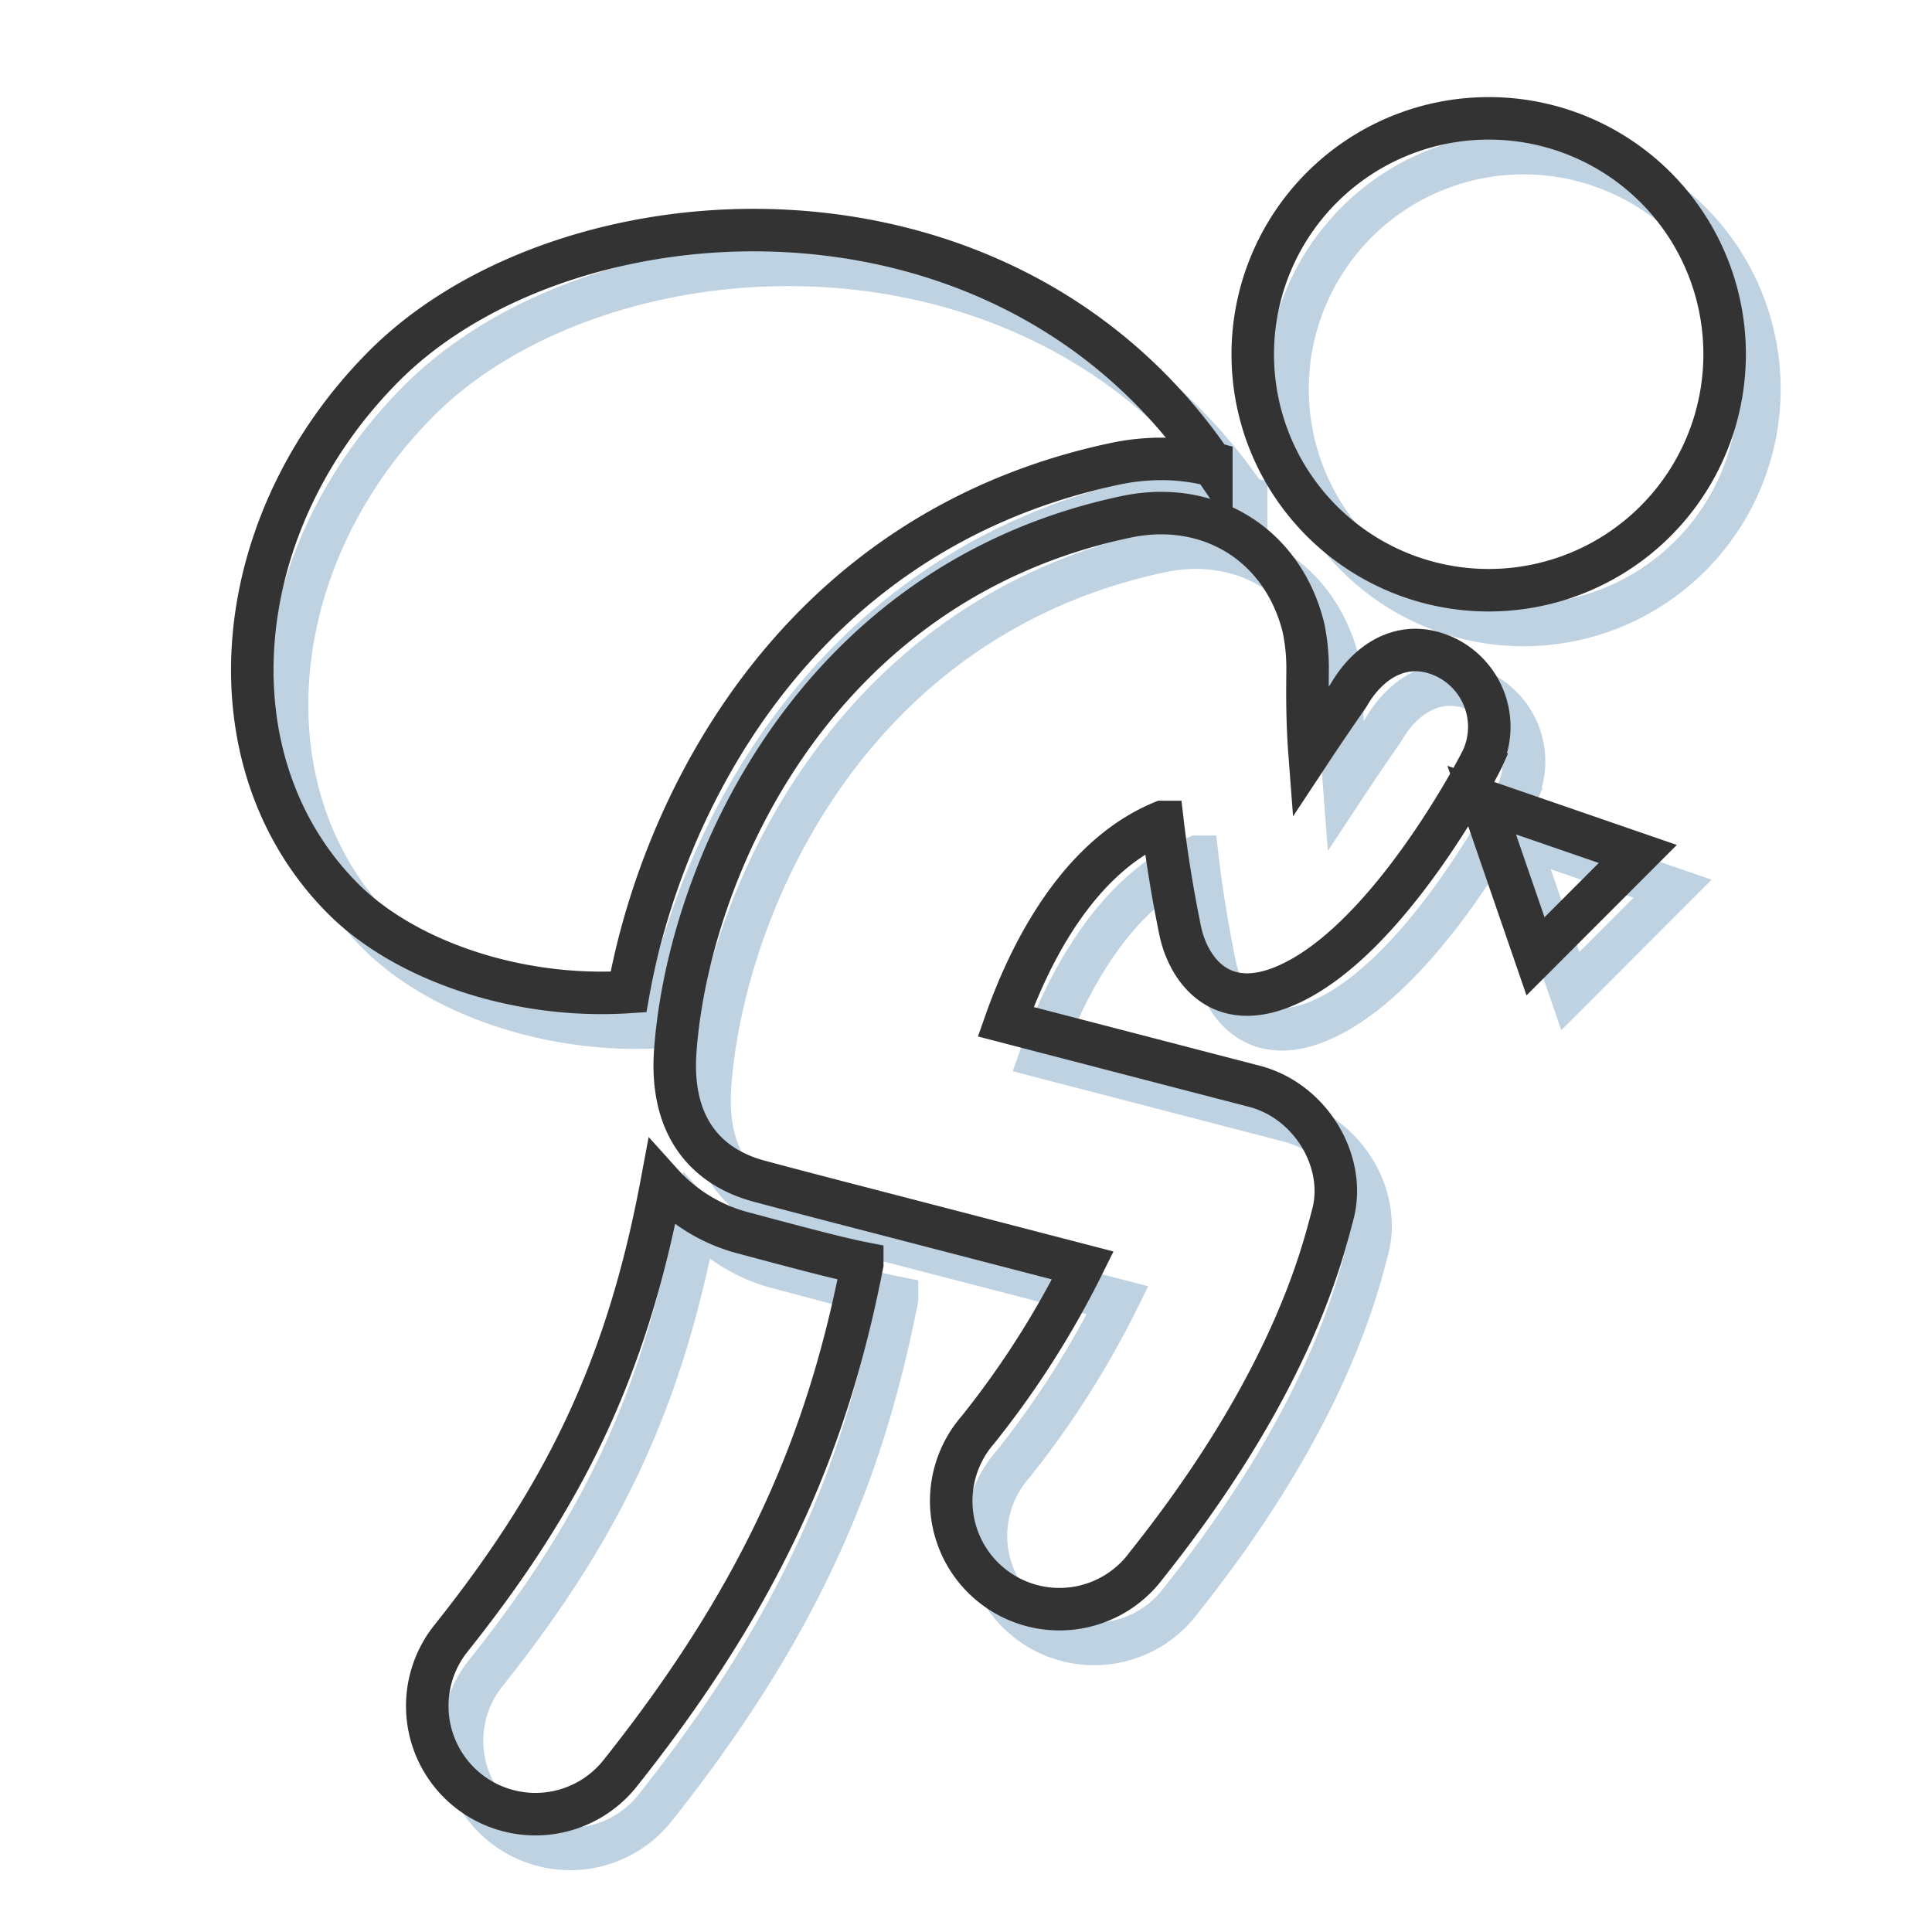
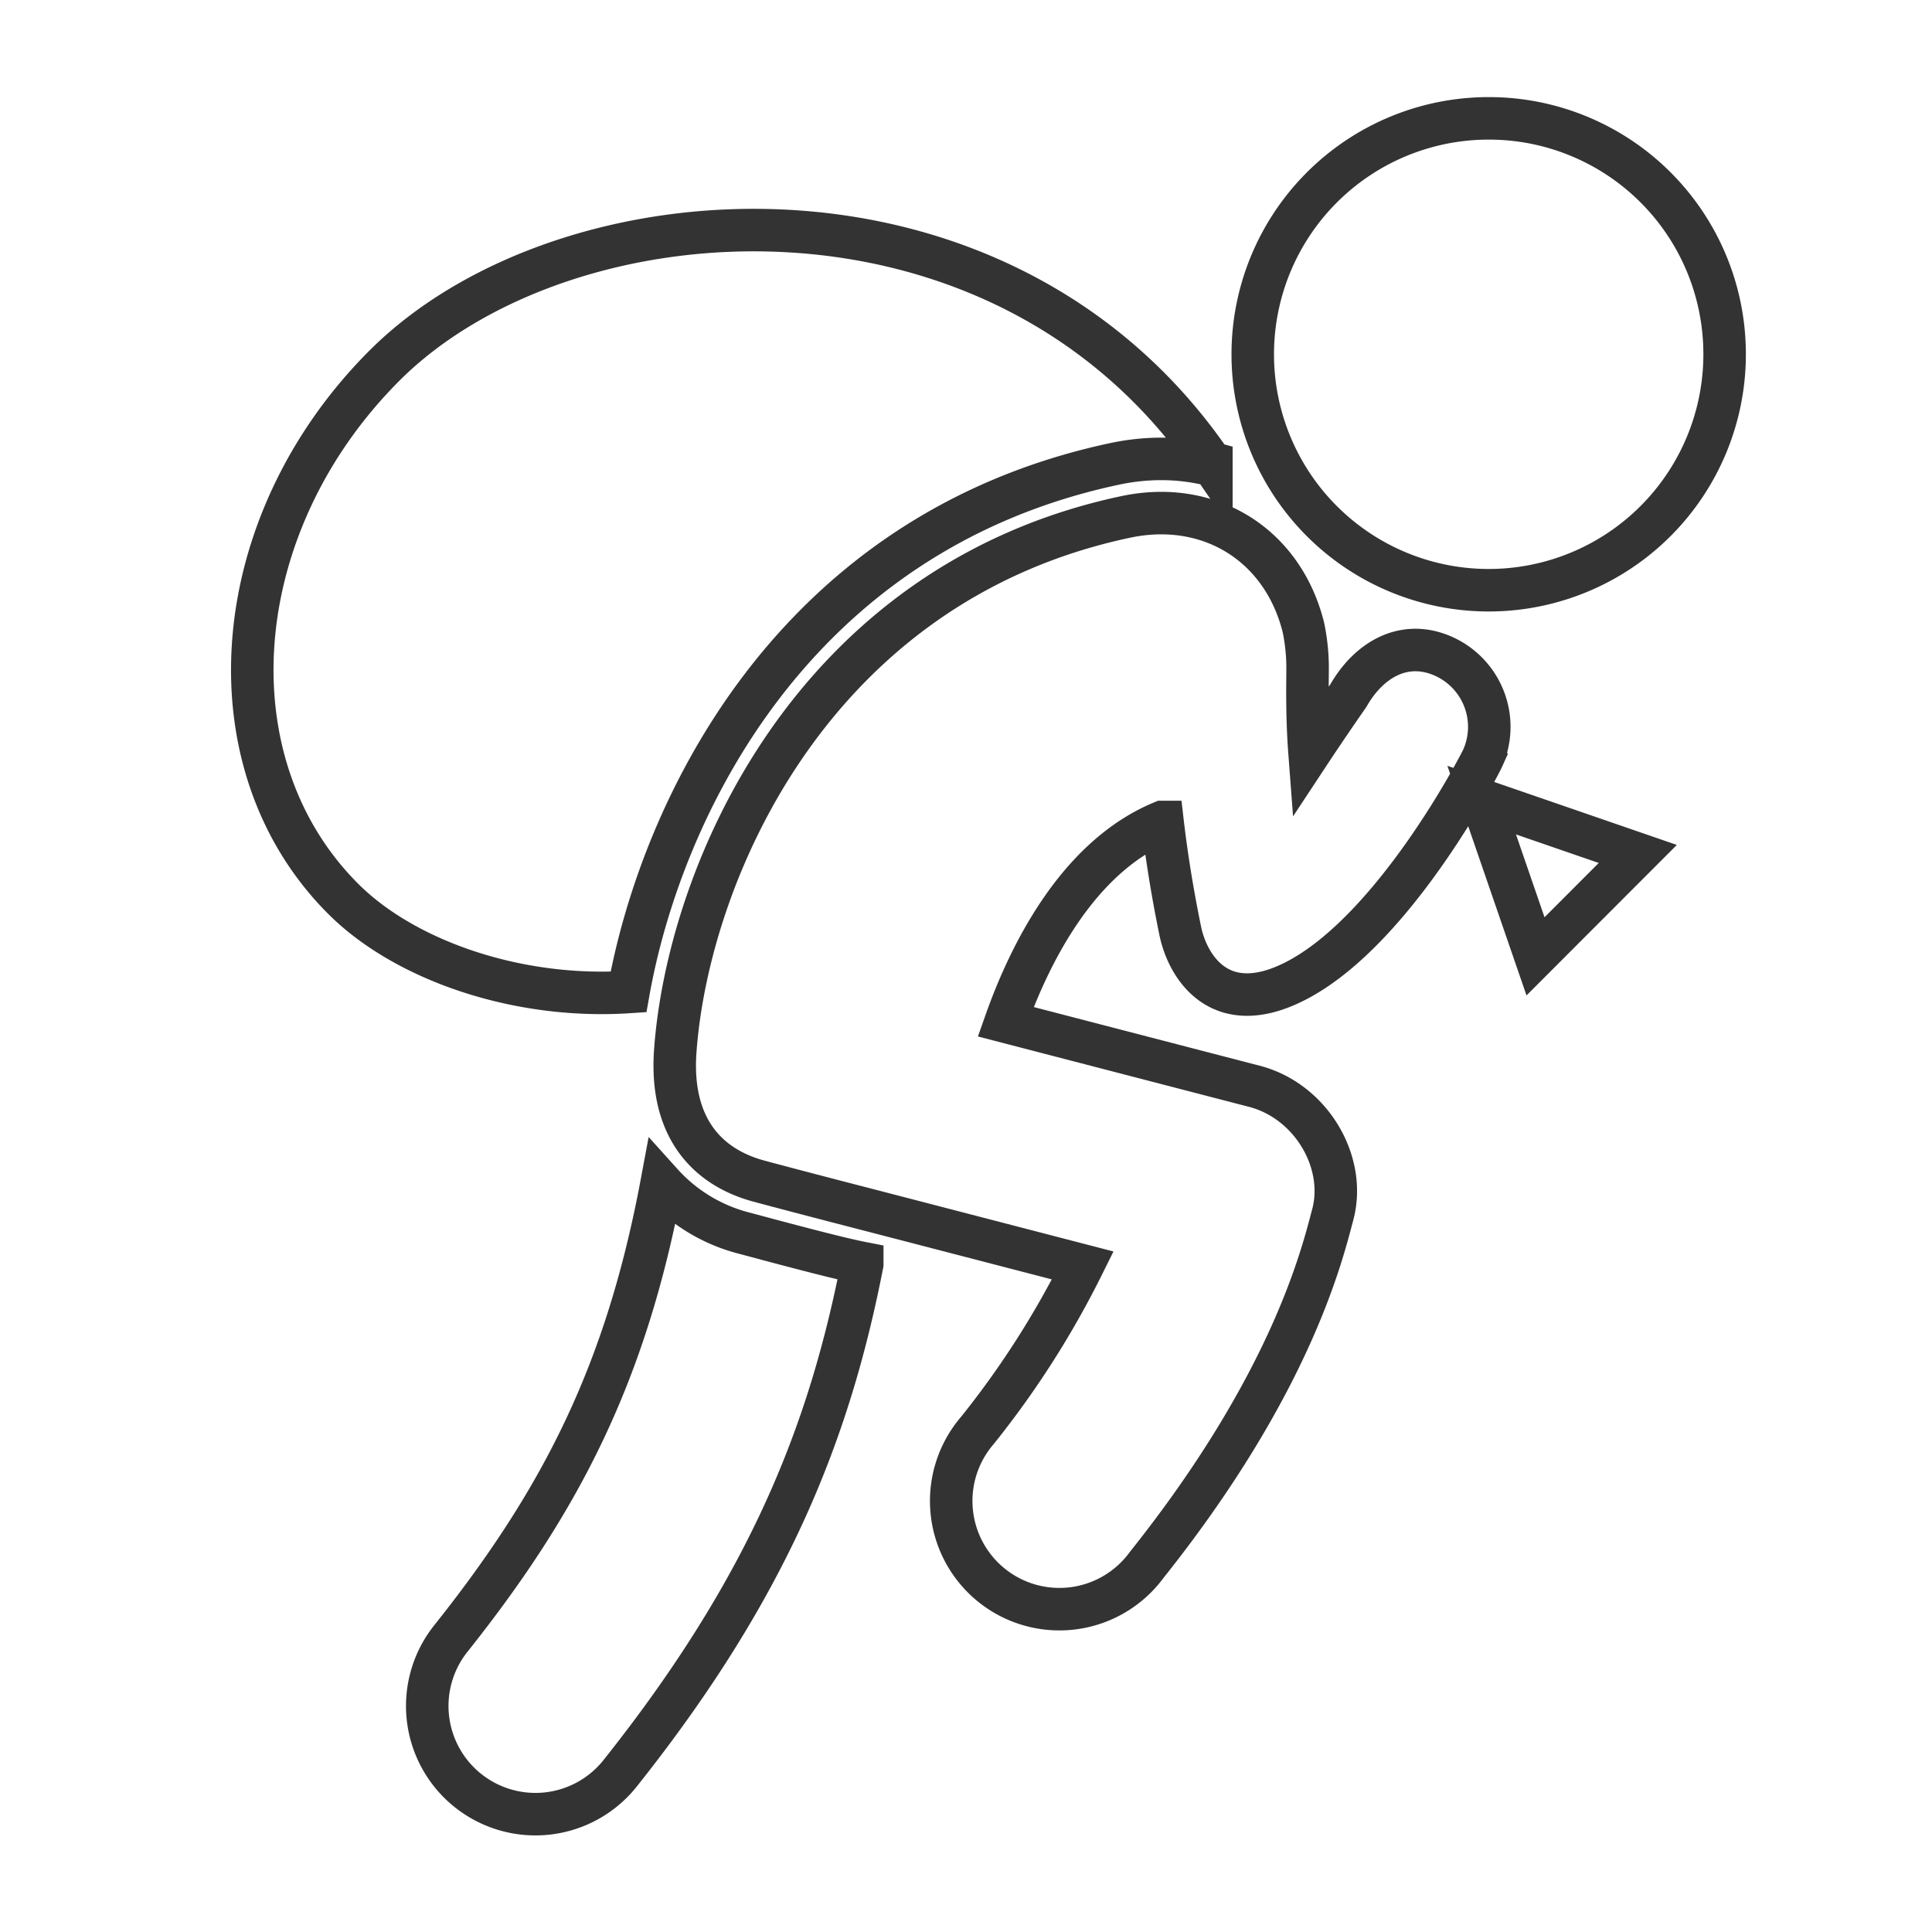
<svg xmlns="http://www.w3.org/2000/svg" id="icons" viewBox="0 0 500 500">
  <defs>
    <style>.cls-1,.cls-2{fill:none;stroke-linecap:round;stroke-miterlimit:10;stroke-width:11px;}.cls-1{stroke:#bfd2e1;}.cls-2{stroke:#333;}</style>
  </defs>
-   <path class="cls-1" d="M97.82,241.62c-35.15-35.15-30.37-96.93,10.68-138,46.71-46.71,159.31-54.61,214,25.16a.62.62,0,0,0-.75.39,53.72,53.72,0,0,0-12.22-1.41,58.42,58.42,0,0,0-12.11,1.3C213.24,147,179.85,219.66,171.65,265.73,142.83,267.62,113.73,257.53,97.82,241.62ZM406.39,256.5,432.86,230l-40.4-13.93ZM394.26,39.63a61.06,61.06,0,1,0,61.07,61.05A61,61,0,0,0,394.26,39.63ZM201.87,328.21a43.12,43.12,0,0,1-21.64-13c-9.16,49-25.89,81.83-54.48,117.75a28,28,0,1,0,43.81,34.88C208.4,419,223.76,379,232.15,336.14l0-.28C226.62,334.78,216.5,332.14,201.87,328.21Zm108-106.49c1,8.59,2.5,18.08,4.57,28.16,1.94,9.46,10.6,23.62,31.06,12.35,25.07-13.82,46.51-55.46,47.18-57a20,20,0,0,0-10.09-26.43c-10.08-4.49-19.24.78-24.6,10.12-.06.11-5,7.15-10.08,14.85-.72-9.5-.52-17.64-.51-21.06a51.58,51.58,0,0,0-1.08-11.38c-5.34-21.43-24.34-33.2-46-28.6C218.68,160.11,187,235.65,183.76,281c-1.38,19.13,7.6,29.91,21.74,33.7,11.62,3.12,29.14,7.63,29.14,7.63h0l54.59,14.17A235.63,235.63,0,0,1,262,379.13,28,28,0,1,0,305.76,414c37.62-47.2,45.48-80.65,48.15-90.64,3.65-13.61-5.62-29.42-20.28-33.23l-64.36-16.71C275.15,256.79,287.54,230.93,309.82,221.72Z" />
  <path class="cls-2" d="M88.82,232.62c-35.15-35.15-30.37-96.93,10.68-138,46.71-46.71,159.31-54.61,214,25.16a.62.62,0,0,0-.75.39,53.72,53.72,0,0,0-12.22-1.41,58.42,58.42,0,0,0-12.11,1.3C204.24,138,170.85,210.66,162.65,256.73,133.83,258.62,104.73,248.53,88.82,232.62ZM397.39,247.5,423.86,221l-40.4-13.93ZM385.26,30.63a61.06,61.06,0,1,0,61.07,61.05A61,61,0,0,0,385.26,30.63ZM192.87,319.21a43.12,43.12,0,0,1-21.64-13c-9.16,49-25.89,81.83-54.48,117.75a28,28,0,1,0,43.81,34.88C199.4,410,214.76,370,223.15,327.14l0-.28C217.62,325.78,207.5,323.14,192.87,319.21Zm108-106.49c1,8.59,2.5,18.08,4.57,28.16,1.94,9.46,10.6,23.62,31.06,12.35,25.07-13.82,46.51-55.46,47.18-56.95a20,20,0,0,0-10.09-26.43c-10.08-4.49-19.24.78-24.6,10.12-.06.11-5,7.15-10.08,14.85-.72-9.5-.52-17.64-.51-21.06a51.58,51.58,0,0,0-1.08-11.38c-5.34-21.43-24.34-33.2-46-28.6C209.68,151.11,178,226.65,174.76,272c-1.38,19.13,7.6,29.91,21.74,33.7,11.62,3.12,29.14,7.63,29.14,7.63h0l54.59,14.17A235.63,235.63,0,0,1,253,370.13,28,28,0,1,0,296.76,405c37.62-47.2,45.48-80.65,48.15-90.64,3.65-13.61-5.62-29.42-20.28-33.23l-64.36-16.71C266.15,247.79,278.54,221.93,300.82,212.72Z" />
</svg>